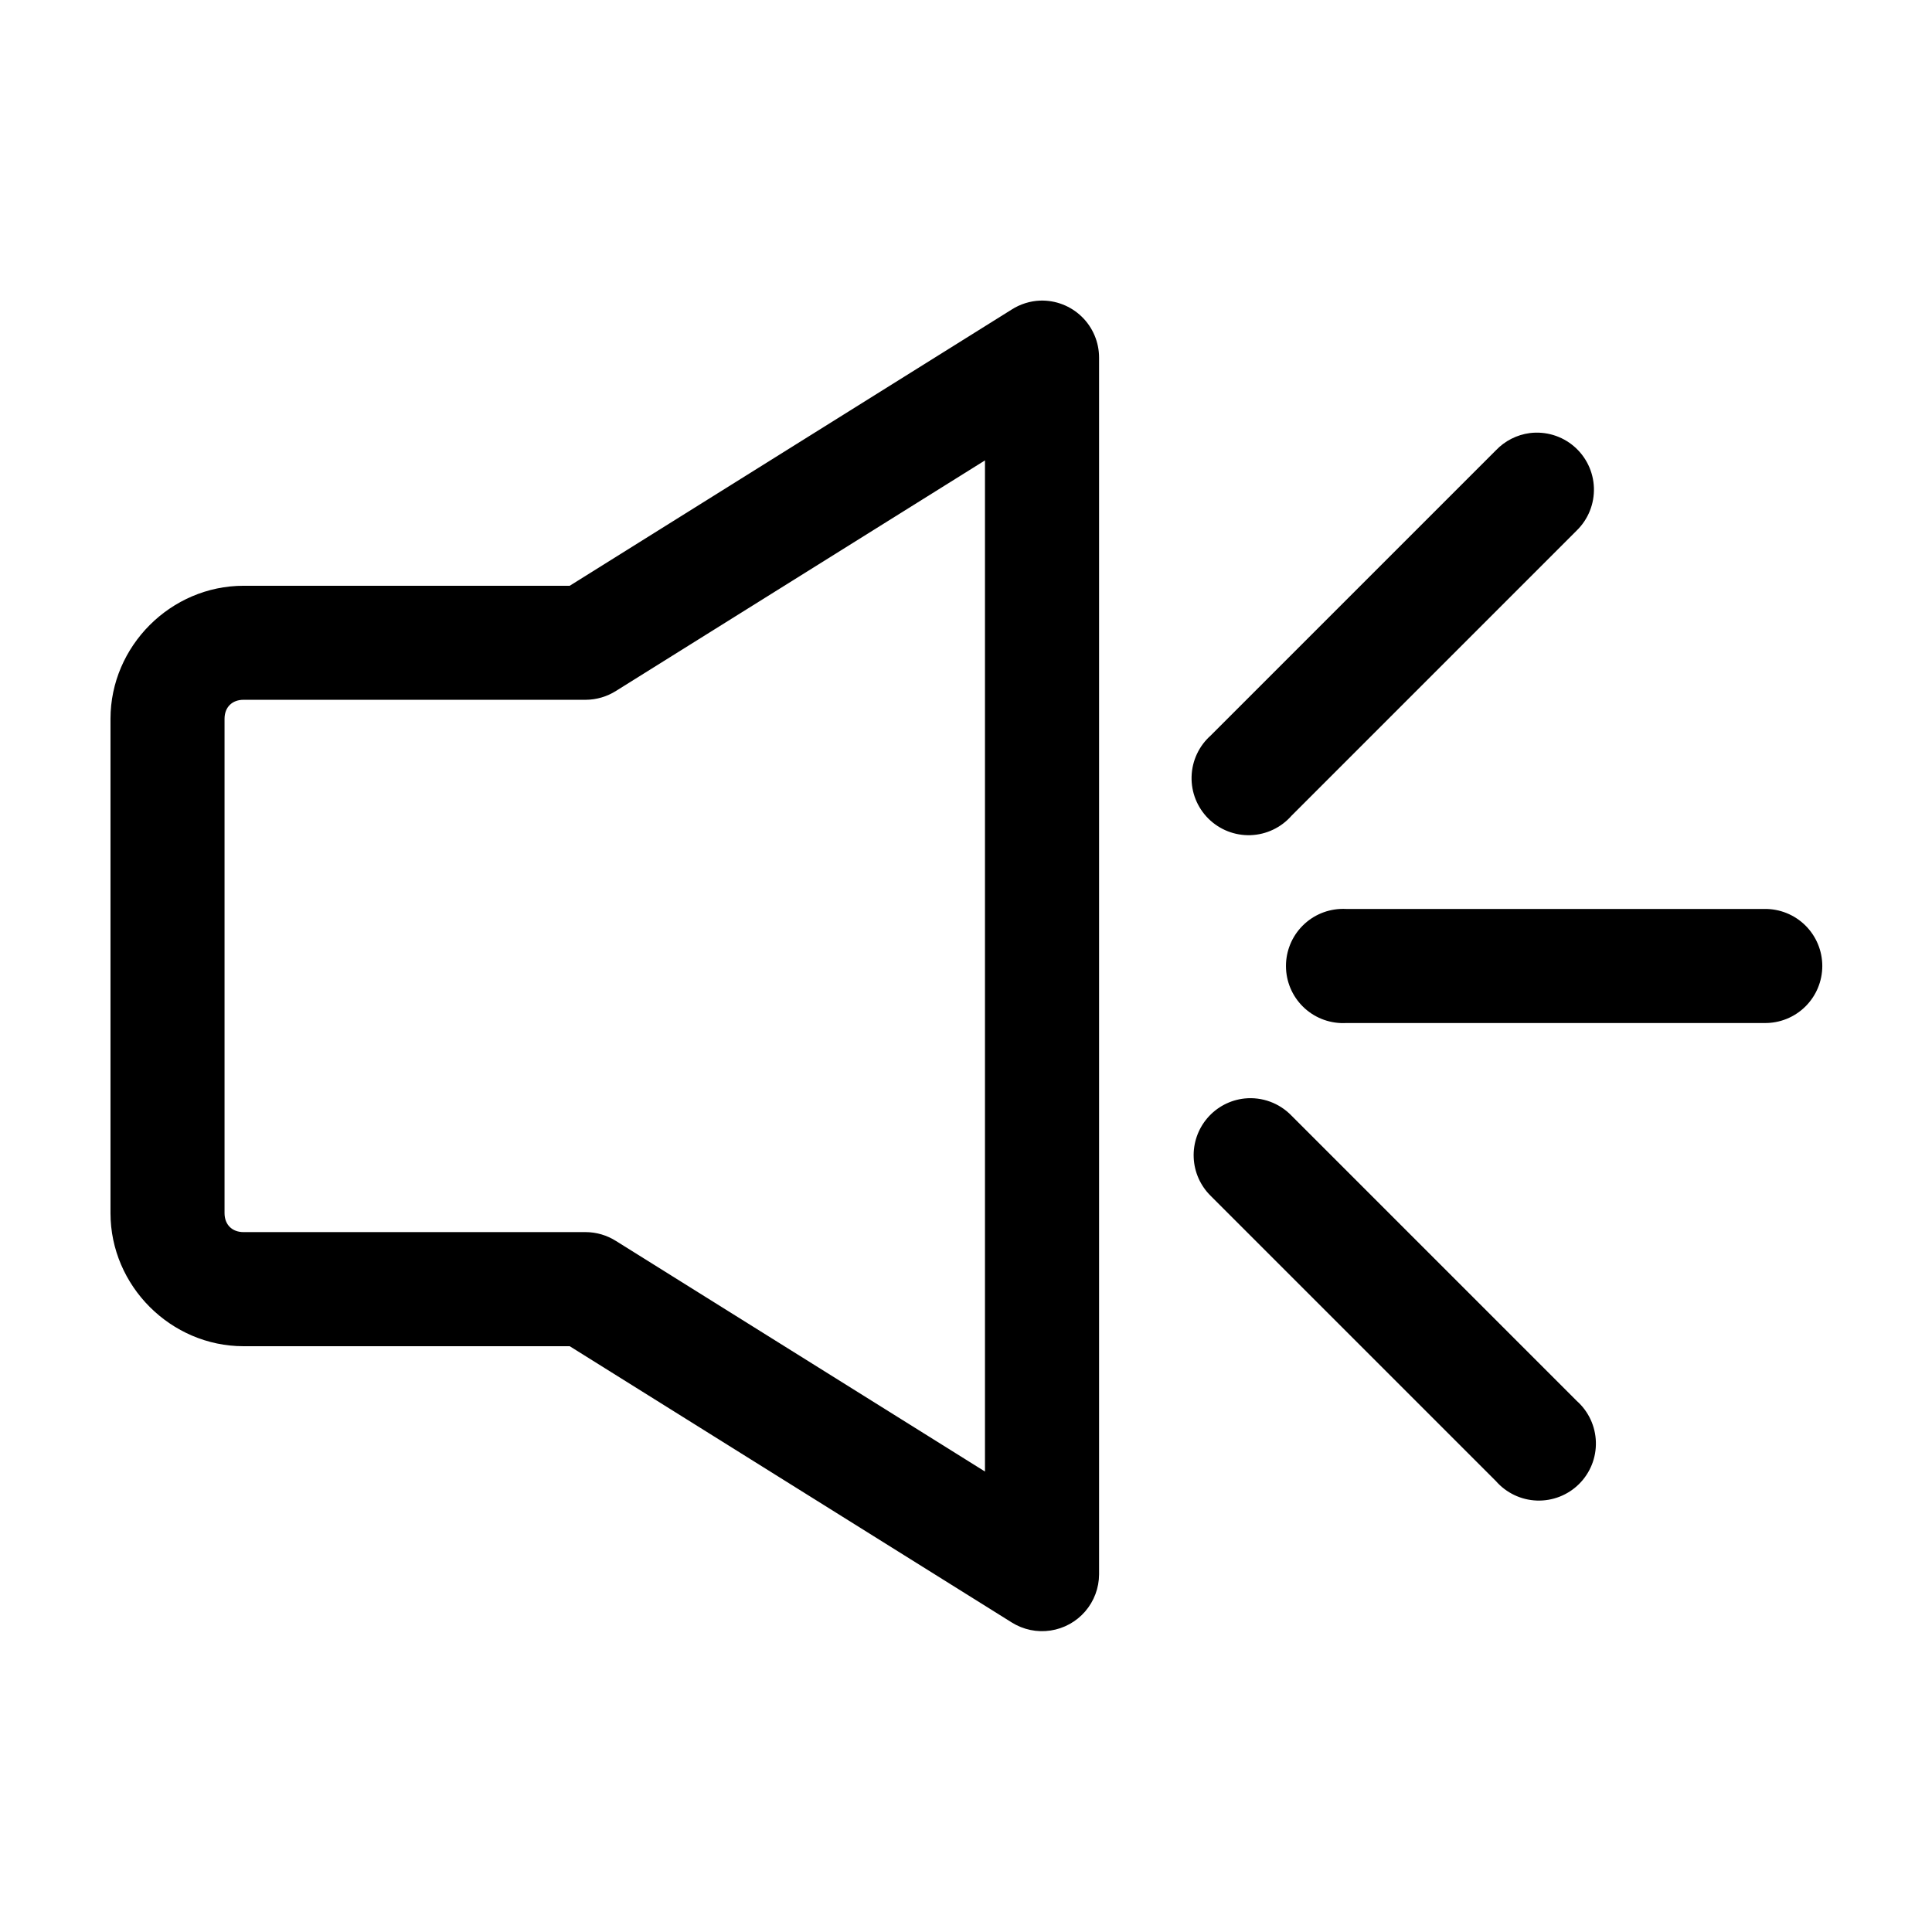
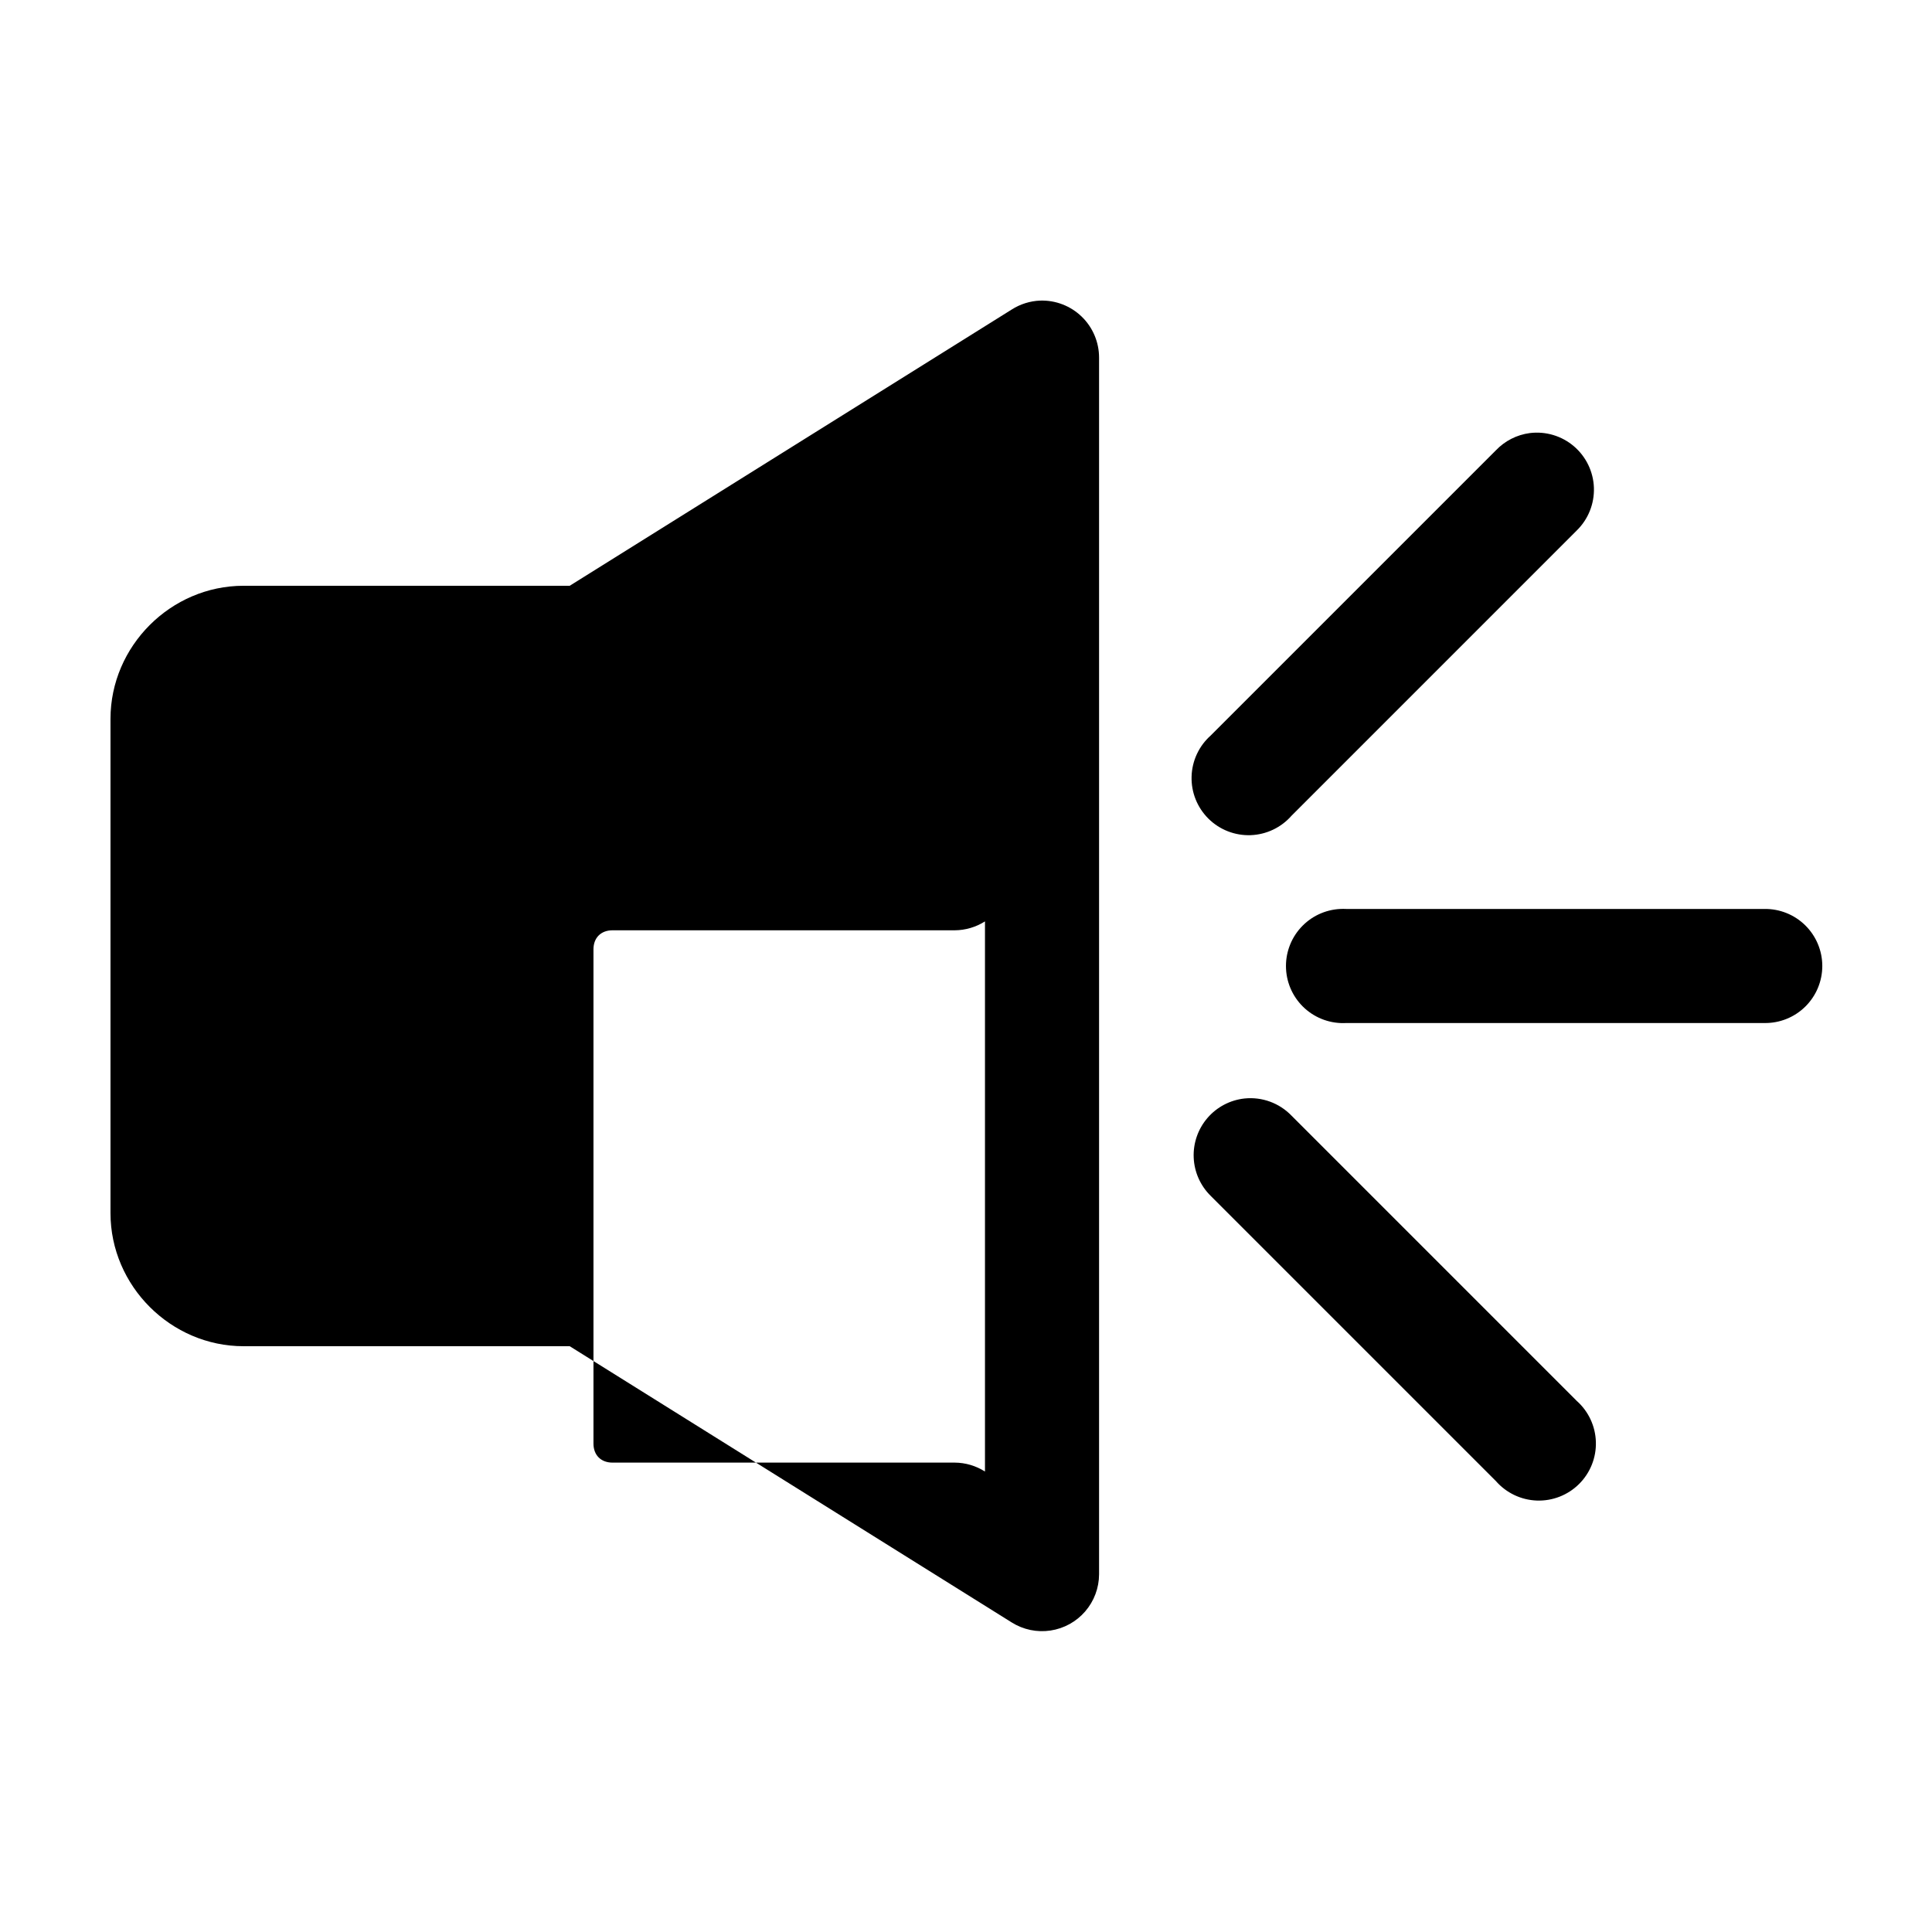
<svg xmlns="http://www.w3.org/2000/svg" fill="#000000" width="800px" height="800px" version="1.1" viewBox="144 144 512 512">
-   <path d="m419.68 223.66c-2.684 0.102-5.293 0.918-7.559 2.363l-117.14 73.211h-86.434c-19.277 0-35.266 15.988-35.266 35.266v130.99c0 19.277 15.988 35.27 35.266 35.27h86.434l117.14 73.207c3.059 1.918 6.703 2.68 10.273 2.141 3.57-0.535 6.832-2.332 9.191-5.062 2.359-2.734 3.668-6.219 3.68-9.828v-322.44c0-4.094-1.656-8.012-4.594-10.859s-6.902-4.383-10.992-4.258zm129.73 35.109c-3.426 0.453-6.594 2.062-8.977 4.566l-75.57 75.57c-3.125 2.773-4.965 6.711-5.082 10.887-0.121 4.176 1.496 8.211 4.461 11.156 2.965 2.941 7.012 4.527 11.188 4.379 4.172-0.152 8.098-2.019 10.848-5.164l75.57-75.574c3.043-2.965 4.695-7.078 4.555-11.324-0.141-4.246-2.066-8.238-5.297-10.996-3.234-2.758-7.481-4.027-11.695-3.5zm-144.38 7.242v267.96l-97.77-61.086c-2.402-1.527-5.184-2.348-8.027-2.363h-90.688c-3.051 0-5.039-1.984-5.039-5.039v-130.99c0-3.055 1.988-5.039 5.039-5.039h90.688c2.844-0.016 5.625-0.836 8.027-2.359zm94.152 118.87c-4.016 0.199-7.789 1.988-10.484 4.973s-4.094 6.918-3.883 10.934c0.207 4.016 2.008 7.781 4.996 10.469 2.992 2.688 6.93 4.074 10.945 3.856h110.84c4.047 0.059 7.945-1.512 10.828-4.352 2.879-2.84 4.504-6.719 4.504-10.762 0-4.047-1.625-7.926-4.504-10.766-2.883-2.84-6.781-4.406-10.828-4.352h-110.84c-0.527-0.027-1.051-0.027-1.574 0zm-25.348 50.227c-3.82 0.406-7.34 2.254-9.844 5.164-2.504 2.91-3.809 6.664-3.648 10.5 0.16 3.836 1.777 7.465 4.516 10.156l75.57 75.57c2.75 3.144 6.676 5.016 10.848 5.164 4.176 0.148 8.227-1.438 11.188-4.379 2.965-2.941 4.582-6.981 4.461-11.156-0.117-4.172-1.957-8.113-5.082-10.883l-75.57-75.574c-3.223-3.352-7.812-5.035-12.438-4.562z" />
+   <path d="m419.68 223.66c-2.684 0.102-5.293 0.918-7.559 2.363l-117.14 73.211h-86.434c-19.277 0-35.266 15.988-35.266 35.266v130.99c0 19.277 15.988 35.27 35.266 35.27h86.434l117.14 73.207c3.059 1.918 6.703 2.68 10.273 2.141 3.57-0.535 6.832-2.332 9.191-5.062 2.359-2.734 3.668-6.219 3.68-9.828v-322.44c0-4.094-1.656-8.012-4.594-10.859s-6.902-4.383-10.992-4.258zm129.73 35.109c-3.426 0.453-6.594 2.062-8.977 4.566l-75.57 75.57c-3.125 2.773-4.965 6.711-5.082 10.887-0.121 4.176 1.496 8.211 4.461 11.156 2.965 2.941 7.012 4.527 11.188 4.379 4.172-0.152 8.098-2.019 10.848-5.164l75.57-75.574c3.043-2.965 4.695-7.078 4.555-11.324-0.141-4.246-2.066-8.238-5.297-10.996-3.234-2.758-7.481-4.027-11.695-3.5zm-144.38 7.242v267.96c-2.402-1.527-5.184-2.348-8.027-2.363h-90.688c-3.051 0-5.039-1.984-5.039-5.039v-130.99c0-3.055 1.988-5.039 5.039-5.039h90.688c2.844-0.016 5.625-0.836 8.027-2.359zm94.152 118.87c-4.016 0.199-7.789 1.988-10.484 4.973s-4.094 6.918-3.883 10.934c0.207 4.016 2.008 7.781 4.996 10.469 2.992 2.688 6.93 4.074 10.945 3.856h110.84c4.047 0.059 7.945-1.512 10.828-4.352 2.879-2.84 4.504-6.719 4.504-10.762 0-4.047-1.625-7.926-4.504-10.766-2.883-2.84-6.781-4.406-10.828-4.352h-110.84c-0.527-0.027-1.051-0.027-1.574 0zm-25.348 50.227c-3.82 0.406-7.34 2.254-9.844 5.164-2.504 2.91-3.809 6.664-3.648 10.5 0.16 3.836 1.777 7.465 4.516 10.156l75.57 75.57c2.75 3.144 6.676 5.016 10.848 5.164 4.176 0.148 8.227-1.438 11.188-4.379 2.965-2.941 4.582-6.981 4.461-11.156-0.117-4.172-1.957-8.113-5.082-10.883l-75.57-75.574c-3.223-3.352-7.812-5.035-12.438-4.562z" />
</svg>